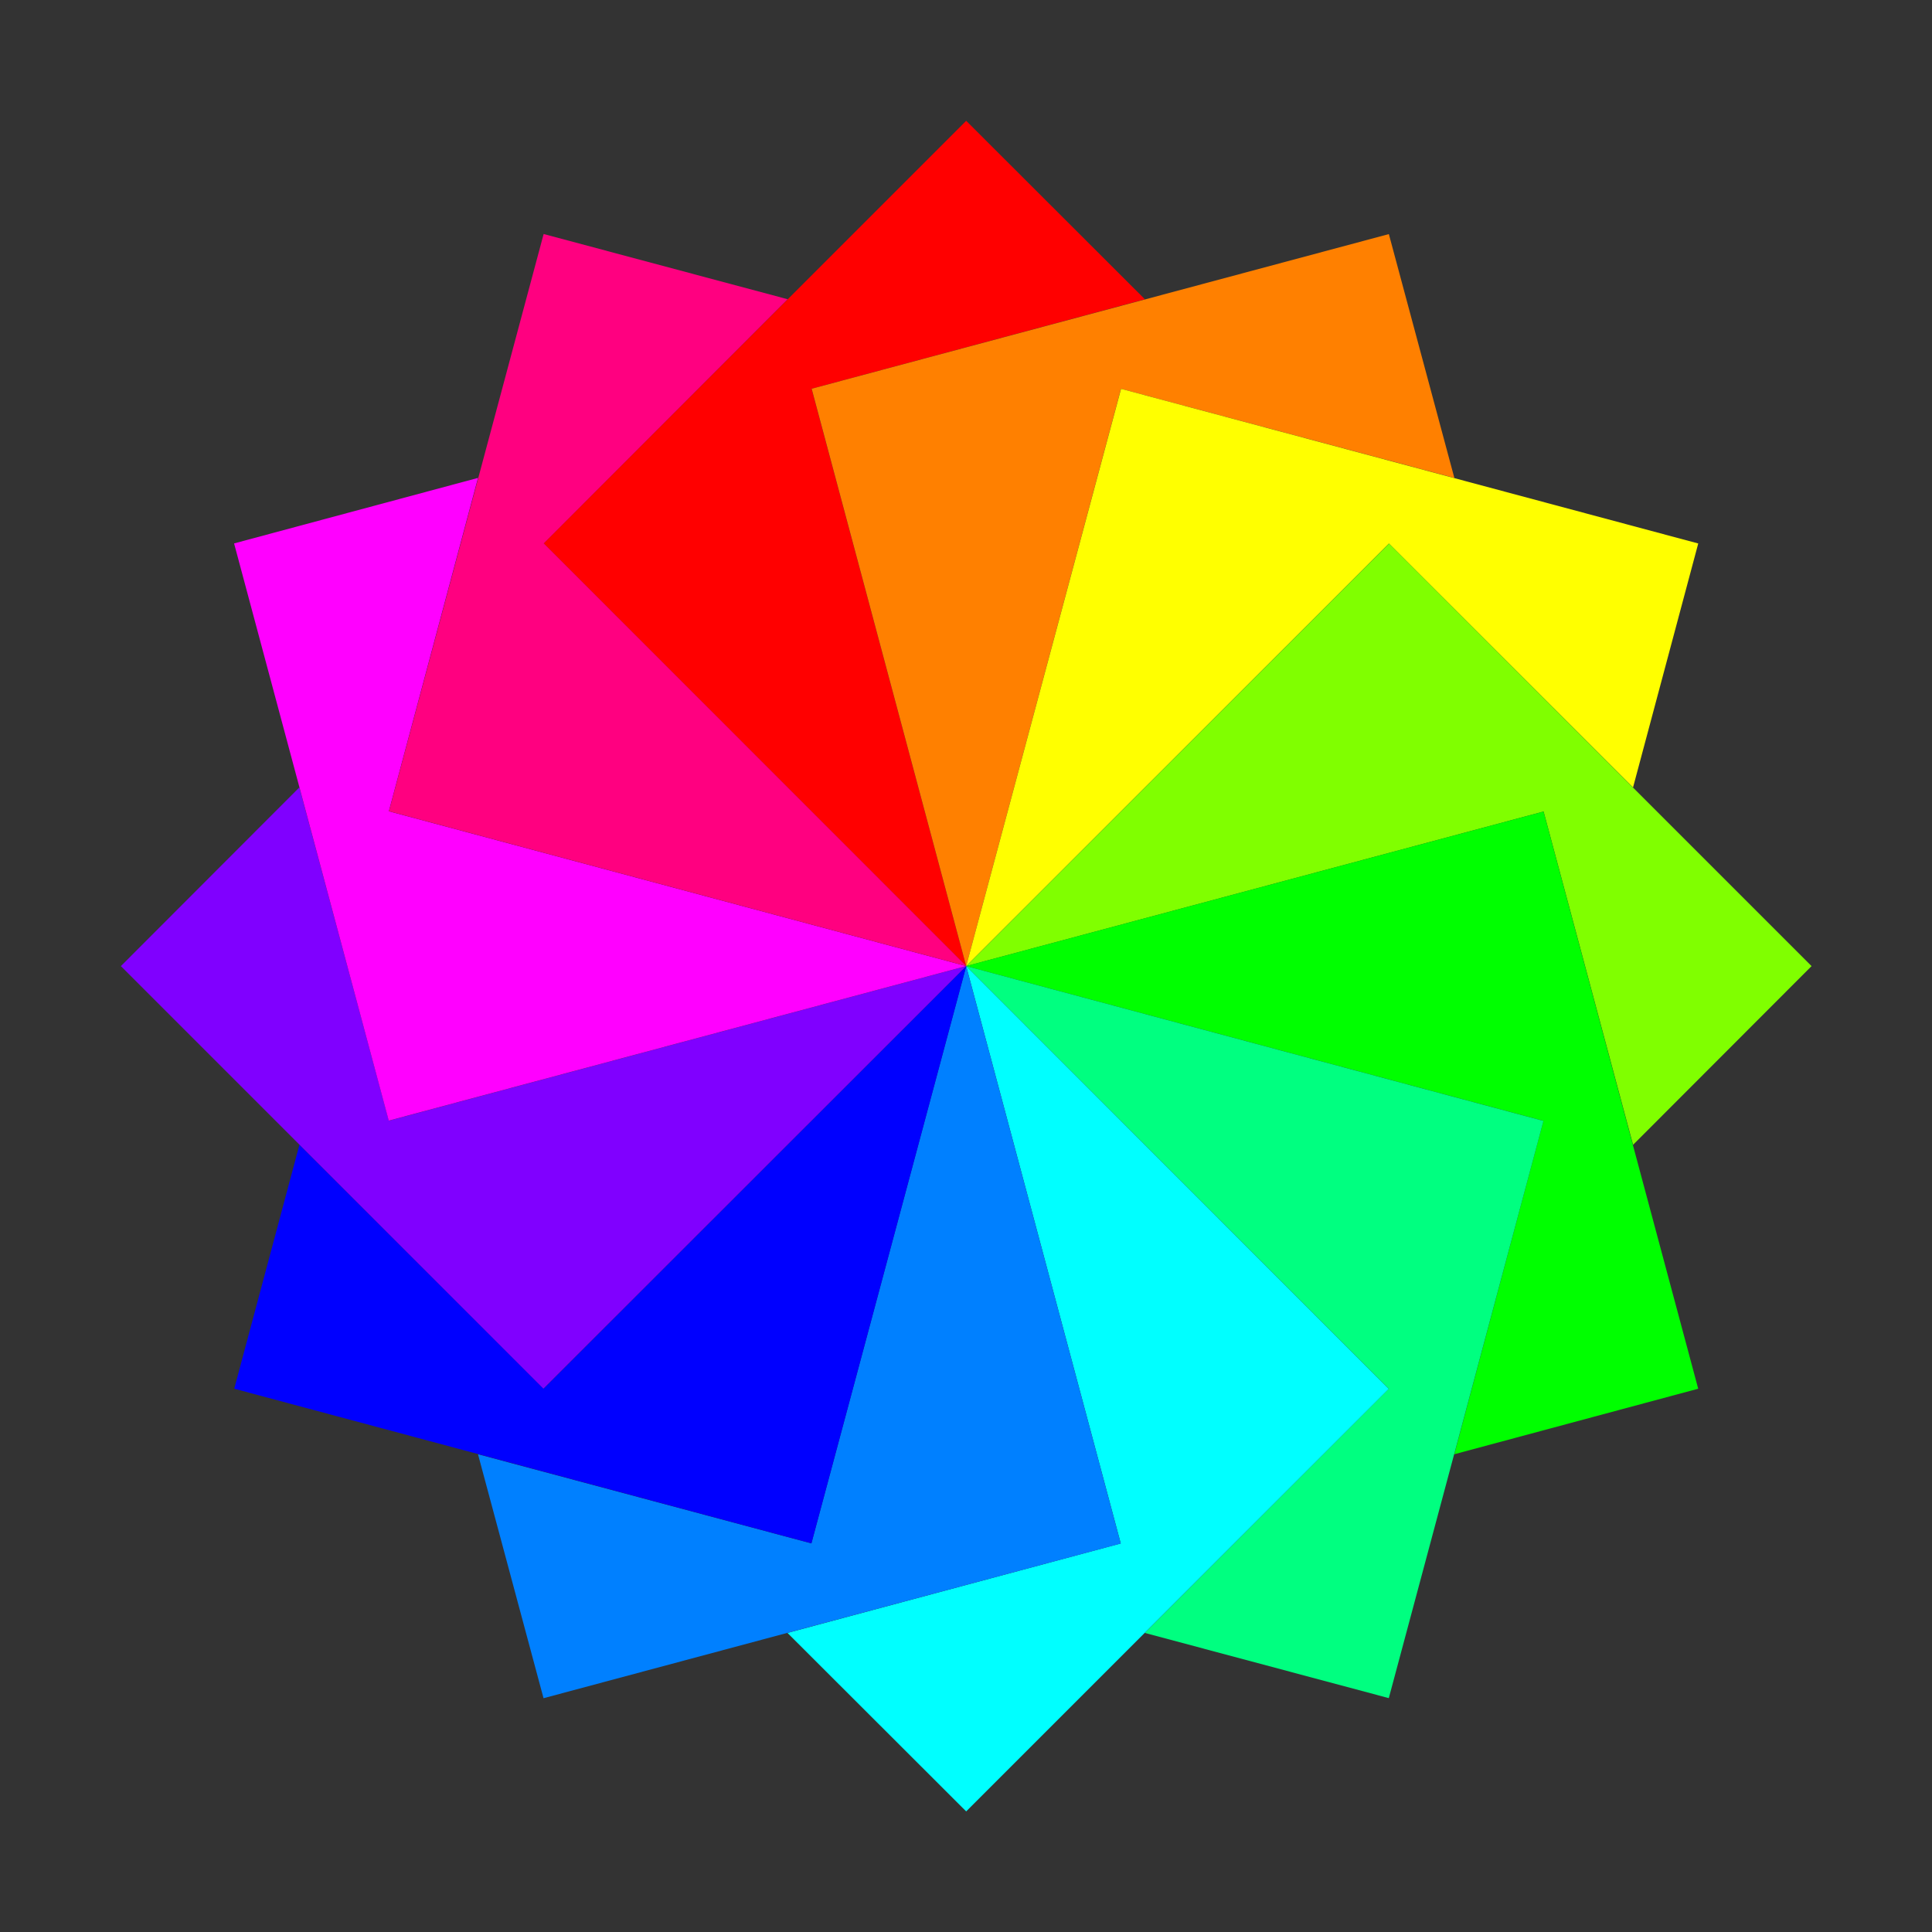
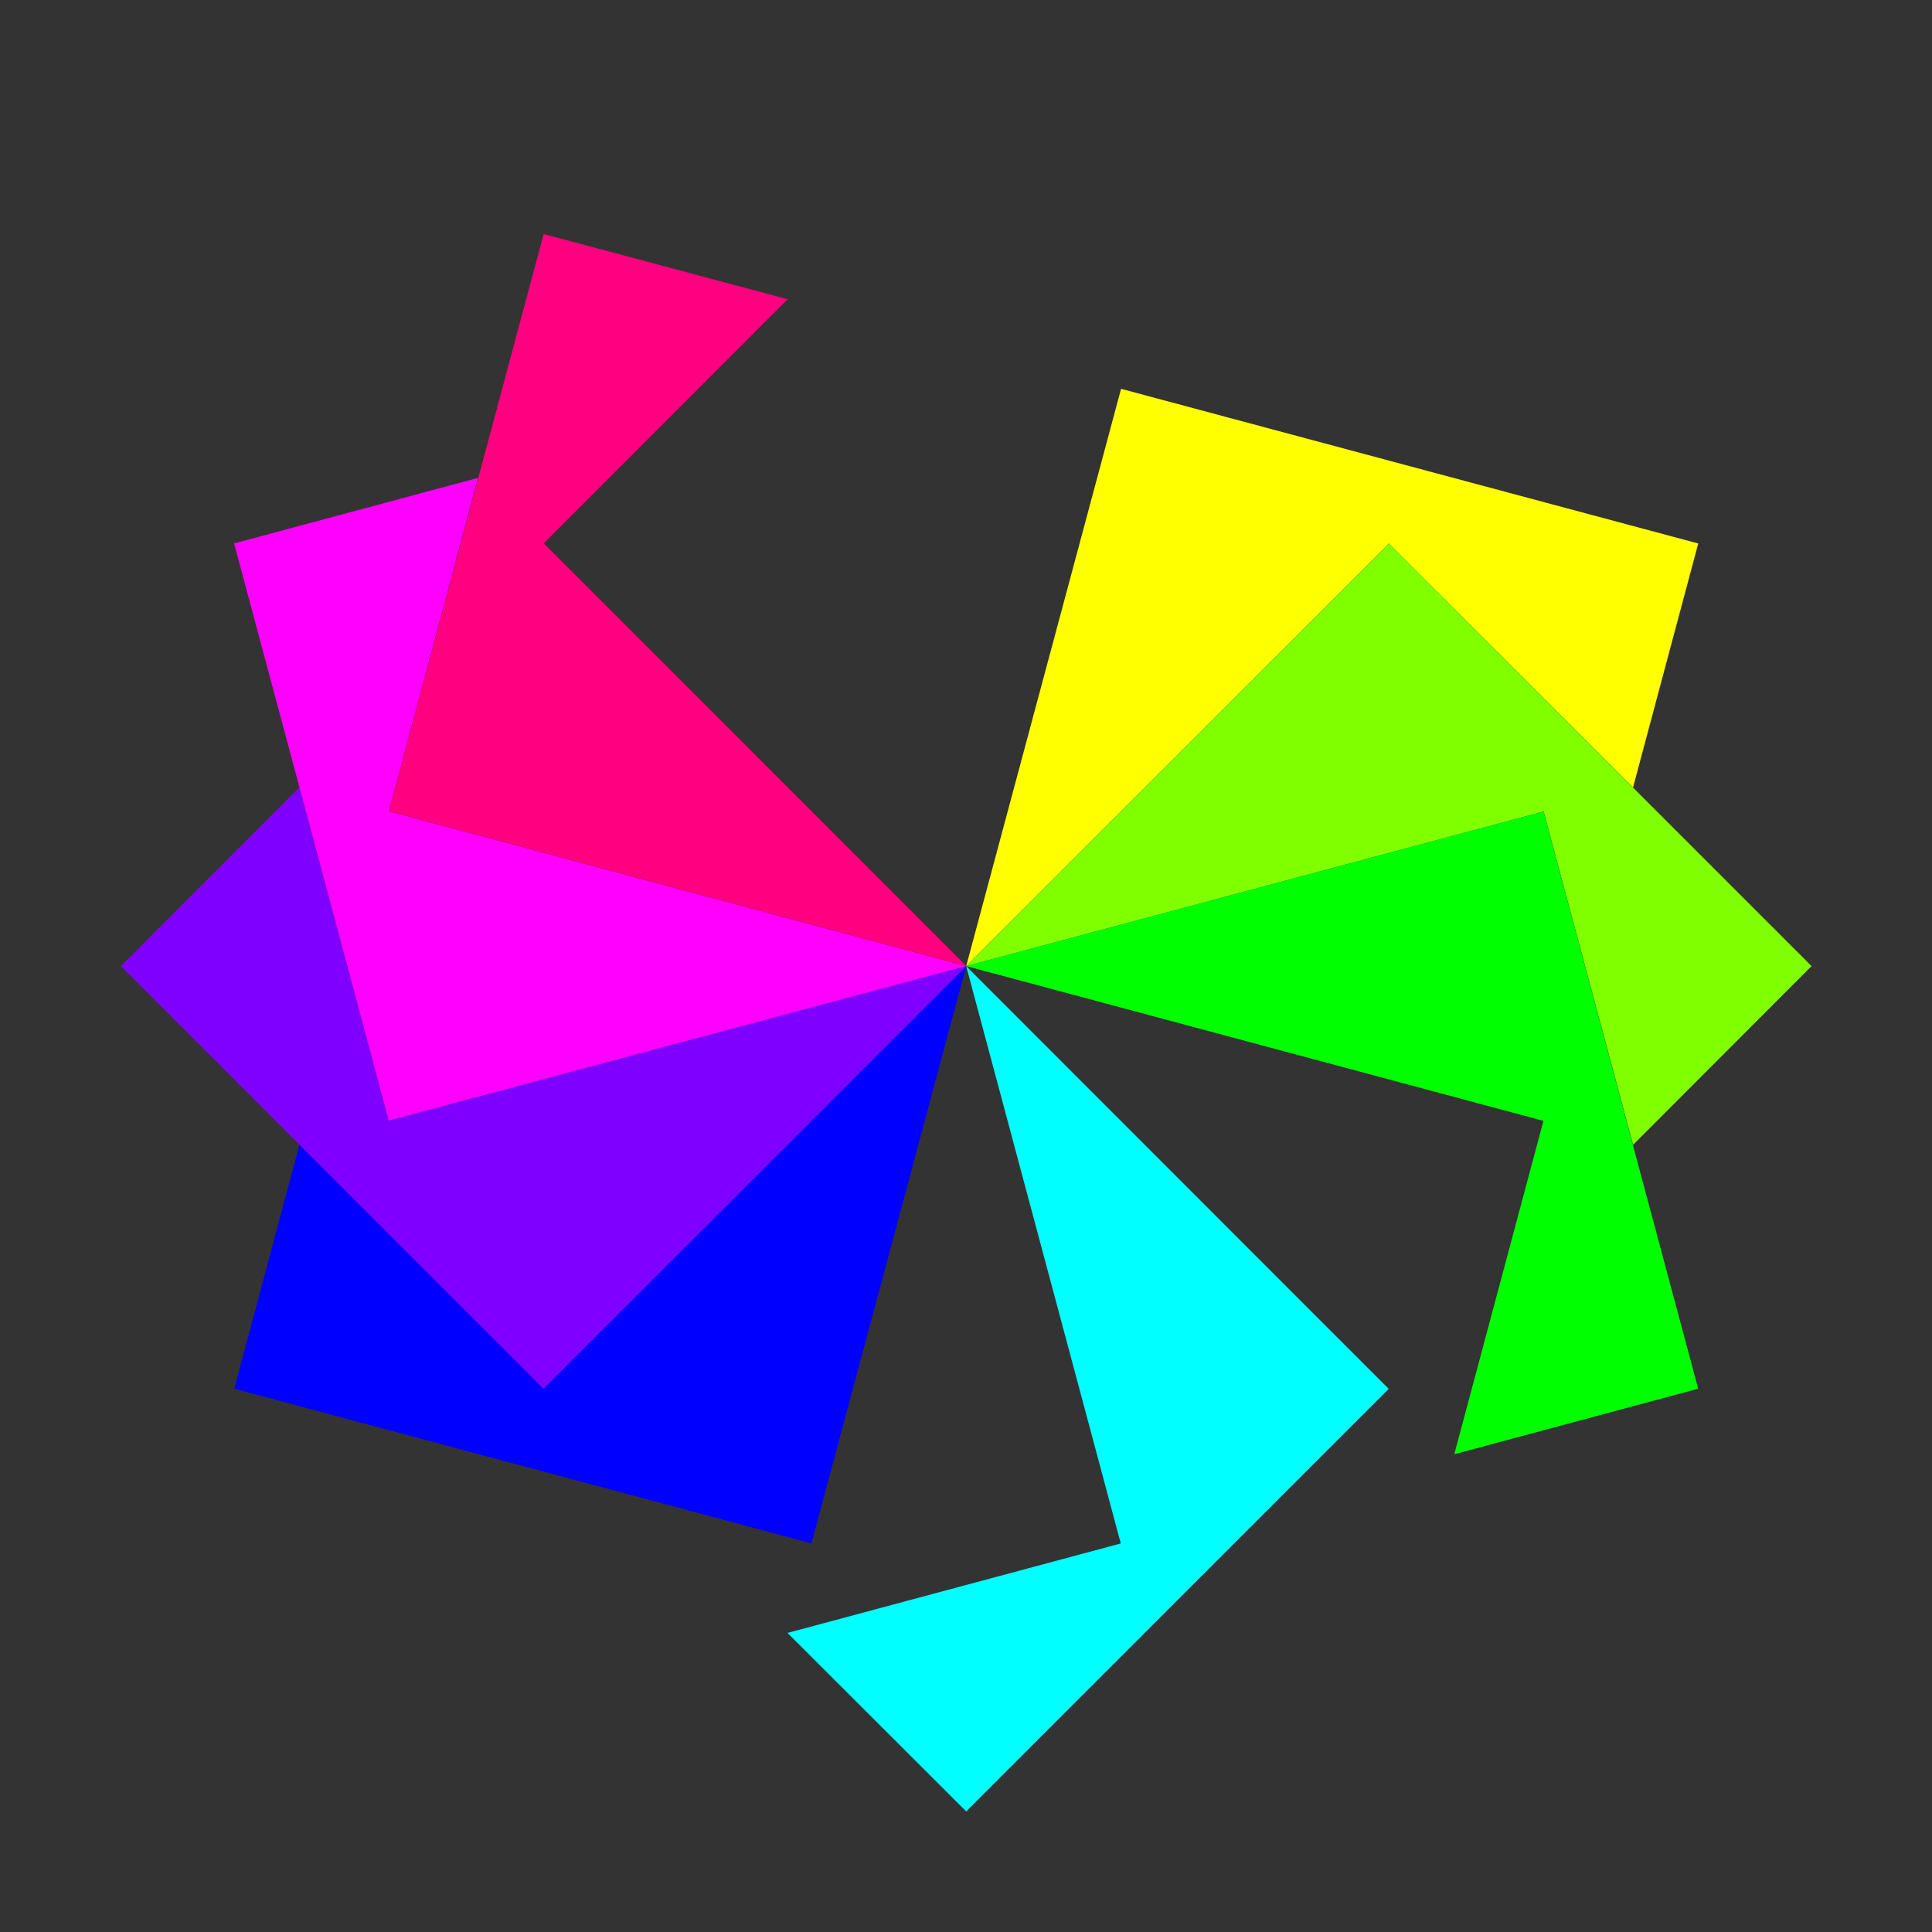
<svg xmlns="http://www.w3.org/2000/svg" xmlns:ns1="http://www.inkscape.org/namespaces/inkscape" id="svg2" viewBox="0 0 720 720" version="1.1" ns1:version="0.91 r13725">
  <rect x="0" y="0" width="720" height="720" fill="#333333" stroke="none" />
  <path id="path2983" style="stroke:#ff0000;stroke-width:2;display:none;fill:none" d="m329.69 144.95s-9.369-18.562-37.653-6.364" />
  <path id="path2983-8" style="stroke:#ff0000;stroke-width:2;display:none;fill:none" d="m326.89 144.95s-9.369-18.562-37.653-6.364" />
  <g id="g3177" transform="matrix(2.715 0 0 2.715 -615.54 -353.49)">
-     <path id="path3126" style="fill:#ff0000" d="m359.34 146.78-58 58 58 58.031-21.219-79.25 45.75-12.281-24.531-24.5z" />
-     <path id="path3149" style="fill:#ff8000" d="m417.36 162.33-79.23 21.23 21.21 79.25l21.249-79.242 45.761 12.239-8.995-33.483z" />
    <path id="path3151" style="fill:#ffff00" d="m459.83 204.8-79.23-21.23-21.26 79.24l58.023-58.001 33.511 33.48 8.952-33.495z" />
    <path id="path3153" style="fill:#80ff00" d="m475.38 262.81-58-58-58.031 58 79.25-21.219 12.281 45.75 24.5-24.531z" />
    <path id="path3155" style="fill:#00ff00" d="m459.82 320.82-21.229-79.229-79.257 21.214 79.242 21.249-12.239 45.761 33.483-8.995z" />
-     <path id="path3157" style="fill:#00ff80" d="m417.35 363.29 21.229-79.229-79.245-21.257 58.001 58.023-33.48 33.511 33.495 8.952z" />
    <path id="path3163" style="fill:#00ffff" d="m359.34 378.84 58-58-58-58.031 21.219 79.25-45.75 12.281 24.531 24.5z" />
-     <path id="path3165" style="fill:#0080ff" d="m301.33 363.3 79.23-21.23-21.22-79.26l-21.249 79.242-45.761-12.239 8.995 33.483z" />
    <path id="path3167" style="fill:#0000ff" d="m258.87 320.82 79.229 21.229 21.257-79.245-58.023 58.001-33.511-33.48-8.952 33.495z" />
    <path id="path3169" style="fill:#8000ff" d="m243.31 262.81 58 58l58.031-58-79.25 21.22-12.281-45.75-24.5 24.531z" />
    <path id="path3171" style="fill:#ff00ff" d="m258.85 204.79 21.229 79.229 79.257-21.214-79.242-21.249 12.239-45.761-33.483 8.995z" />
    <path id="path3175" style="fill:#ff0080" d="m301.34 162.32-21.229 79.229 79.245 21.257-58.001-58.023 33.48-33.511-33.495-8.952z" />
  </g>
</svg>